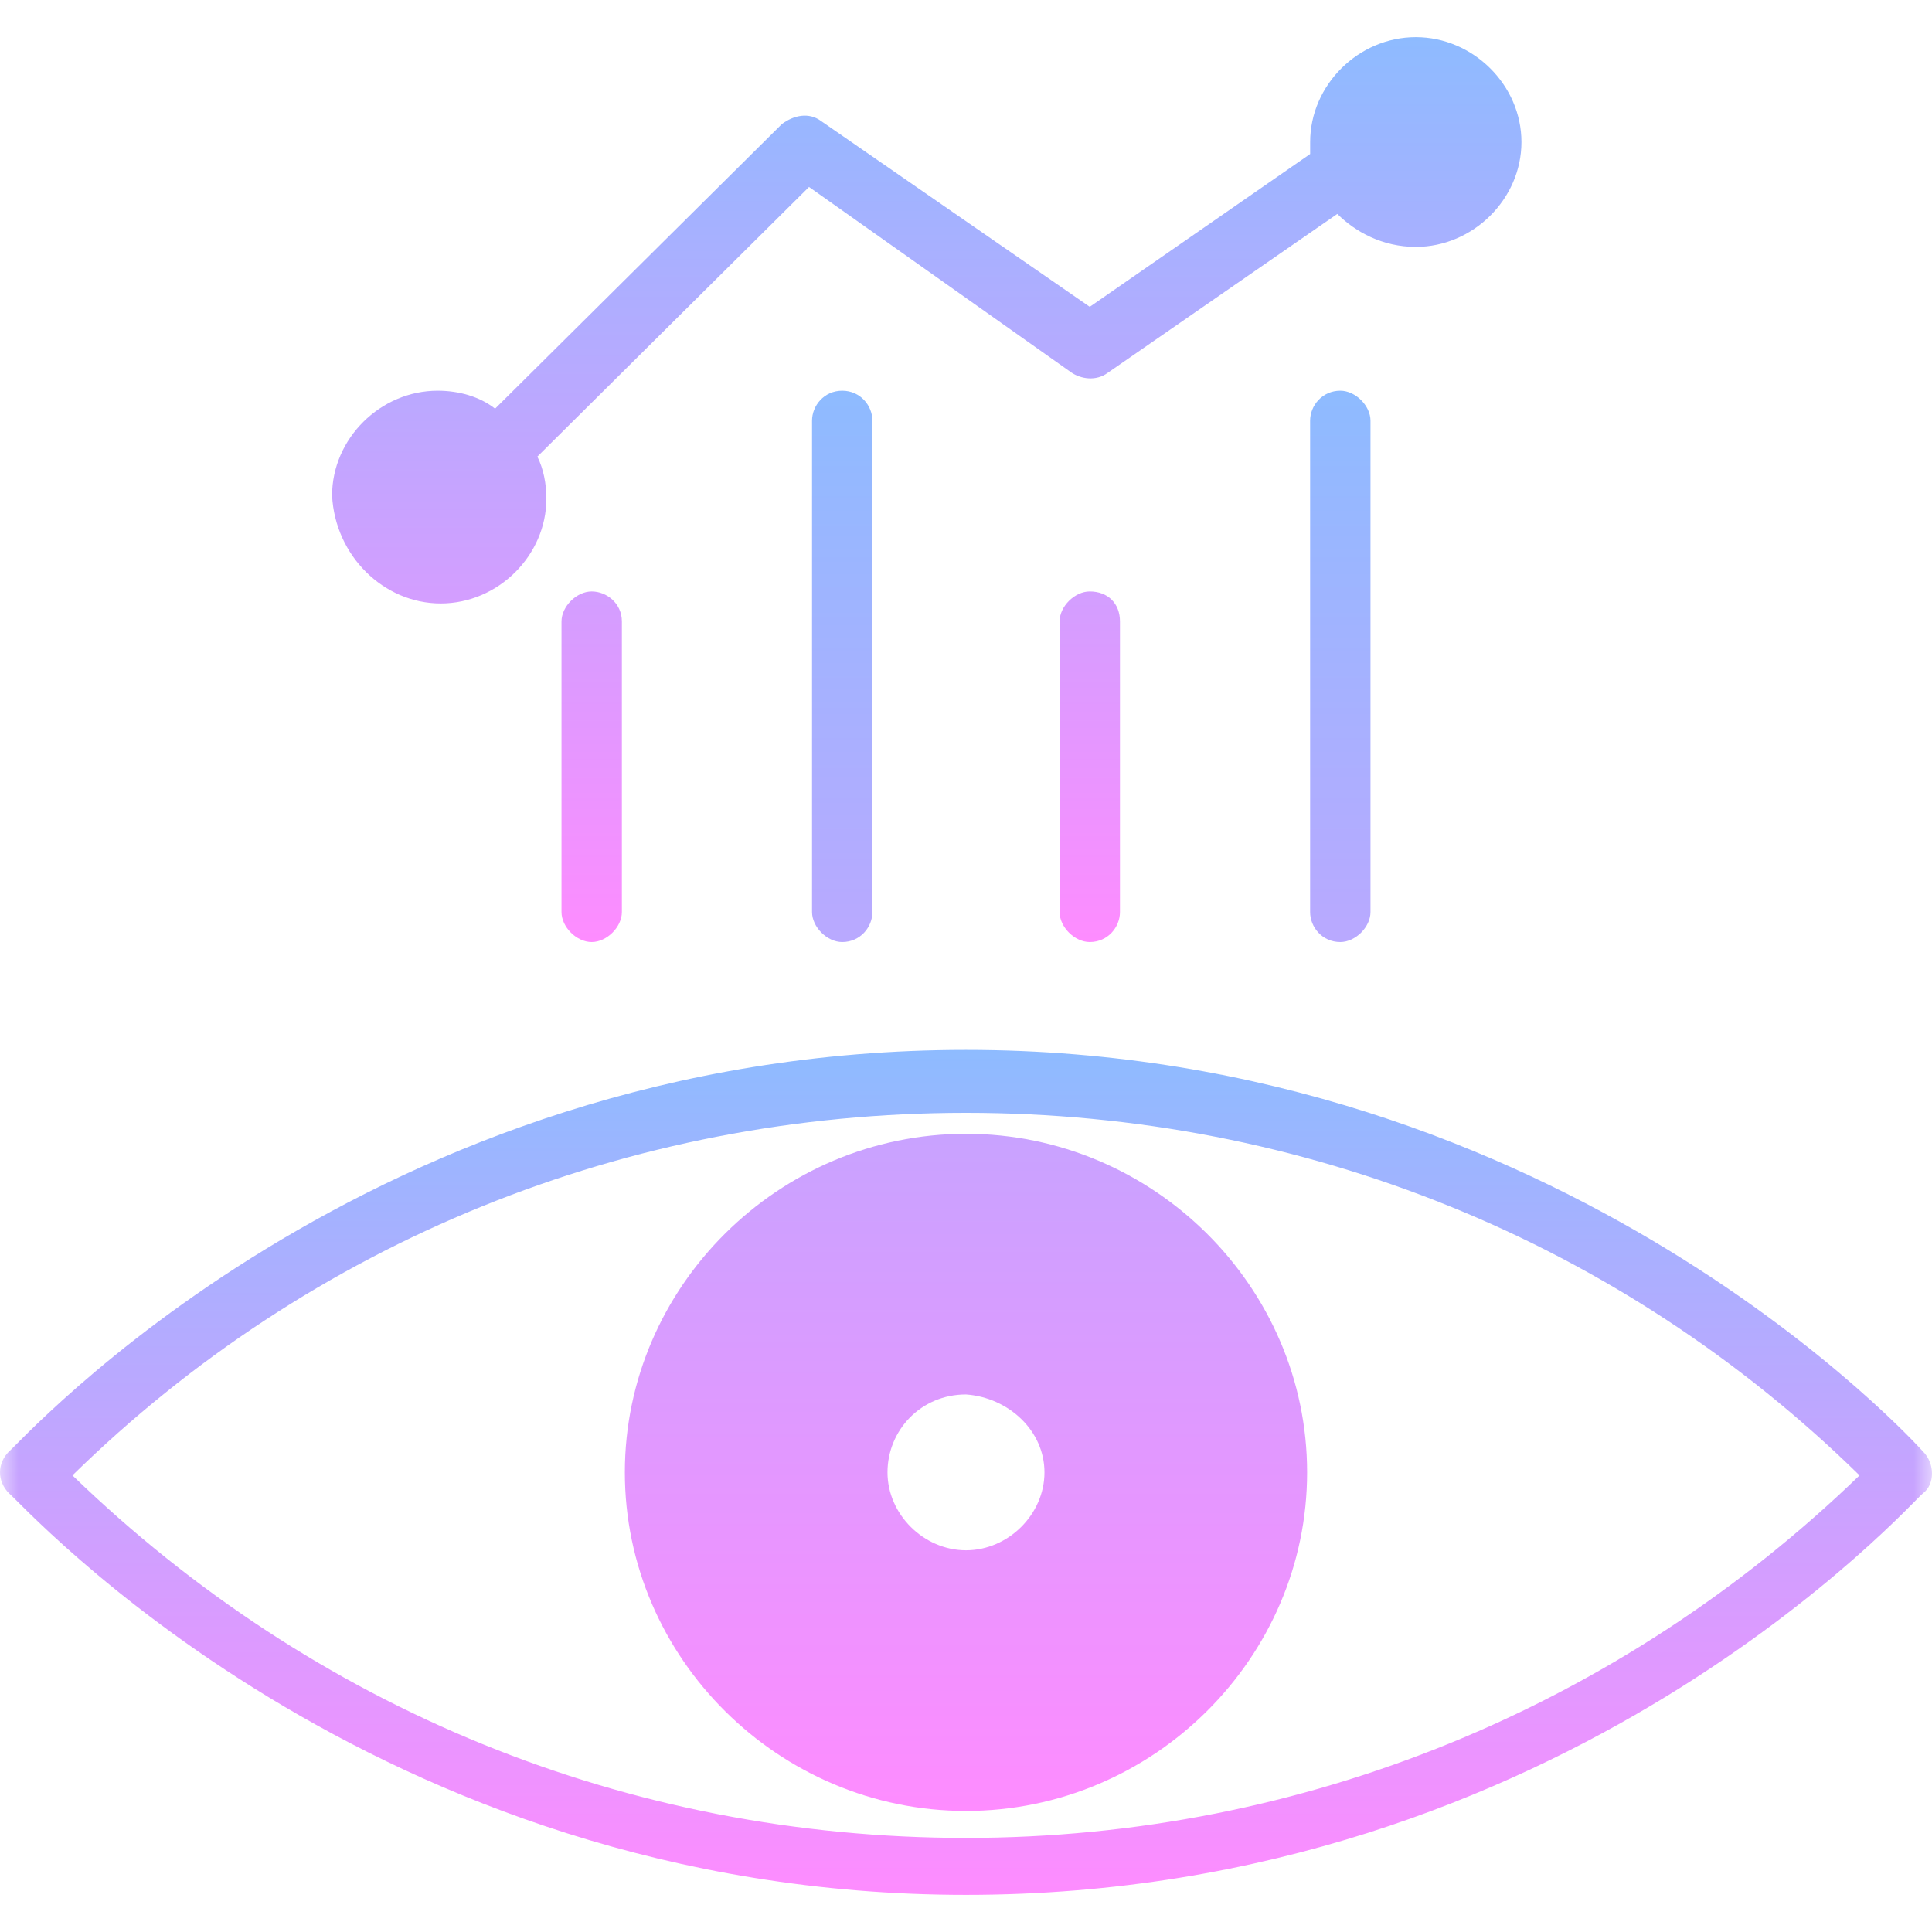
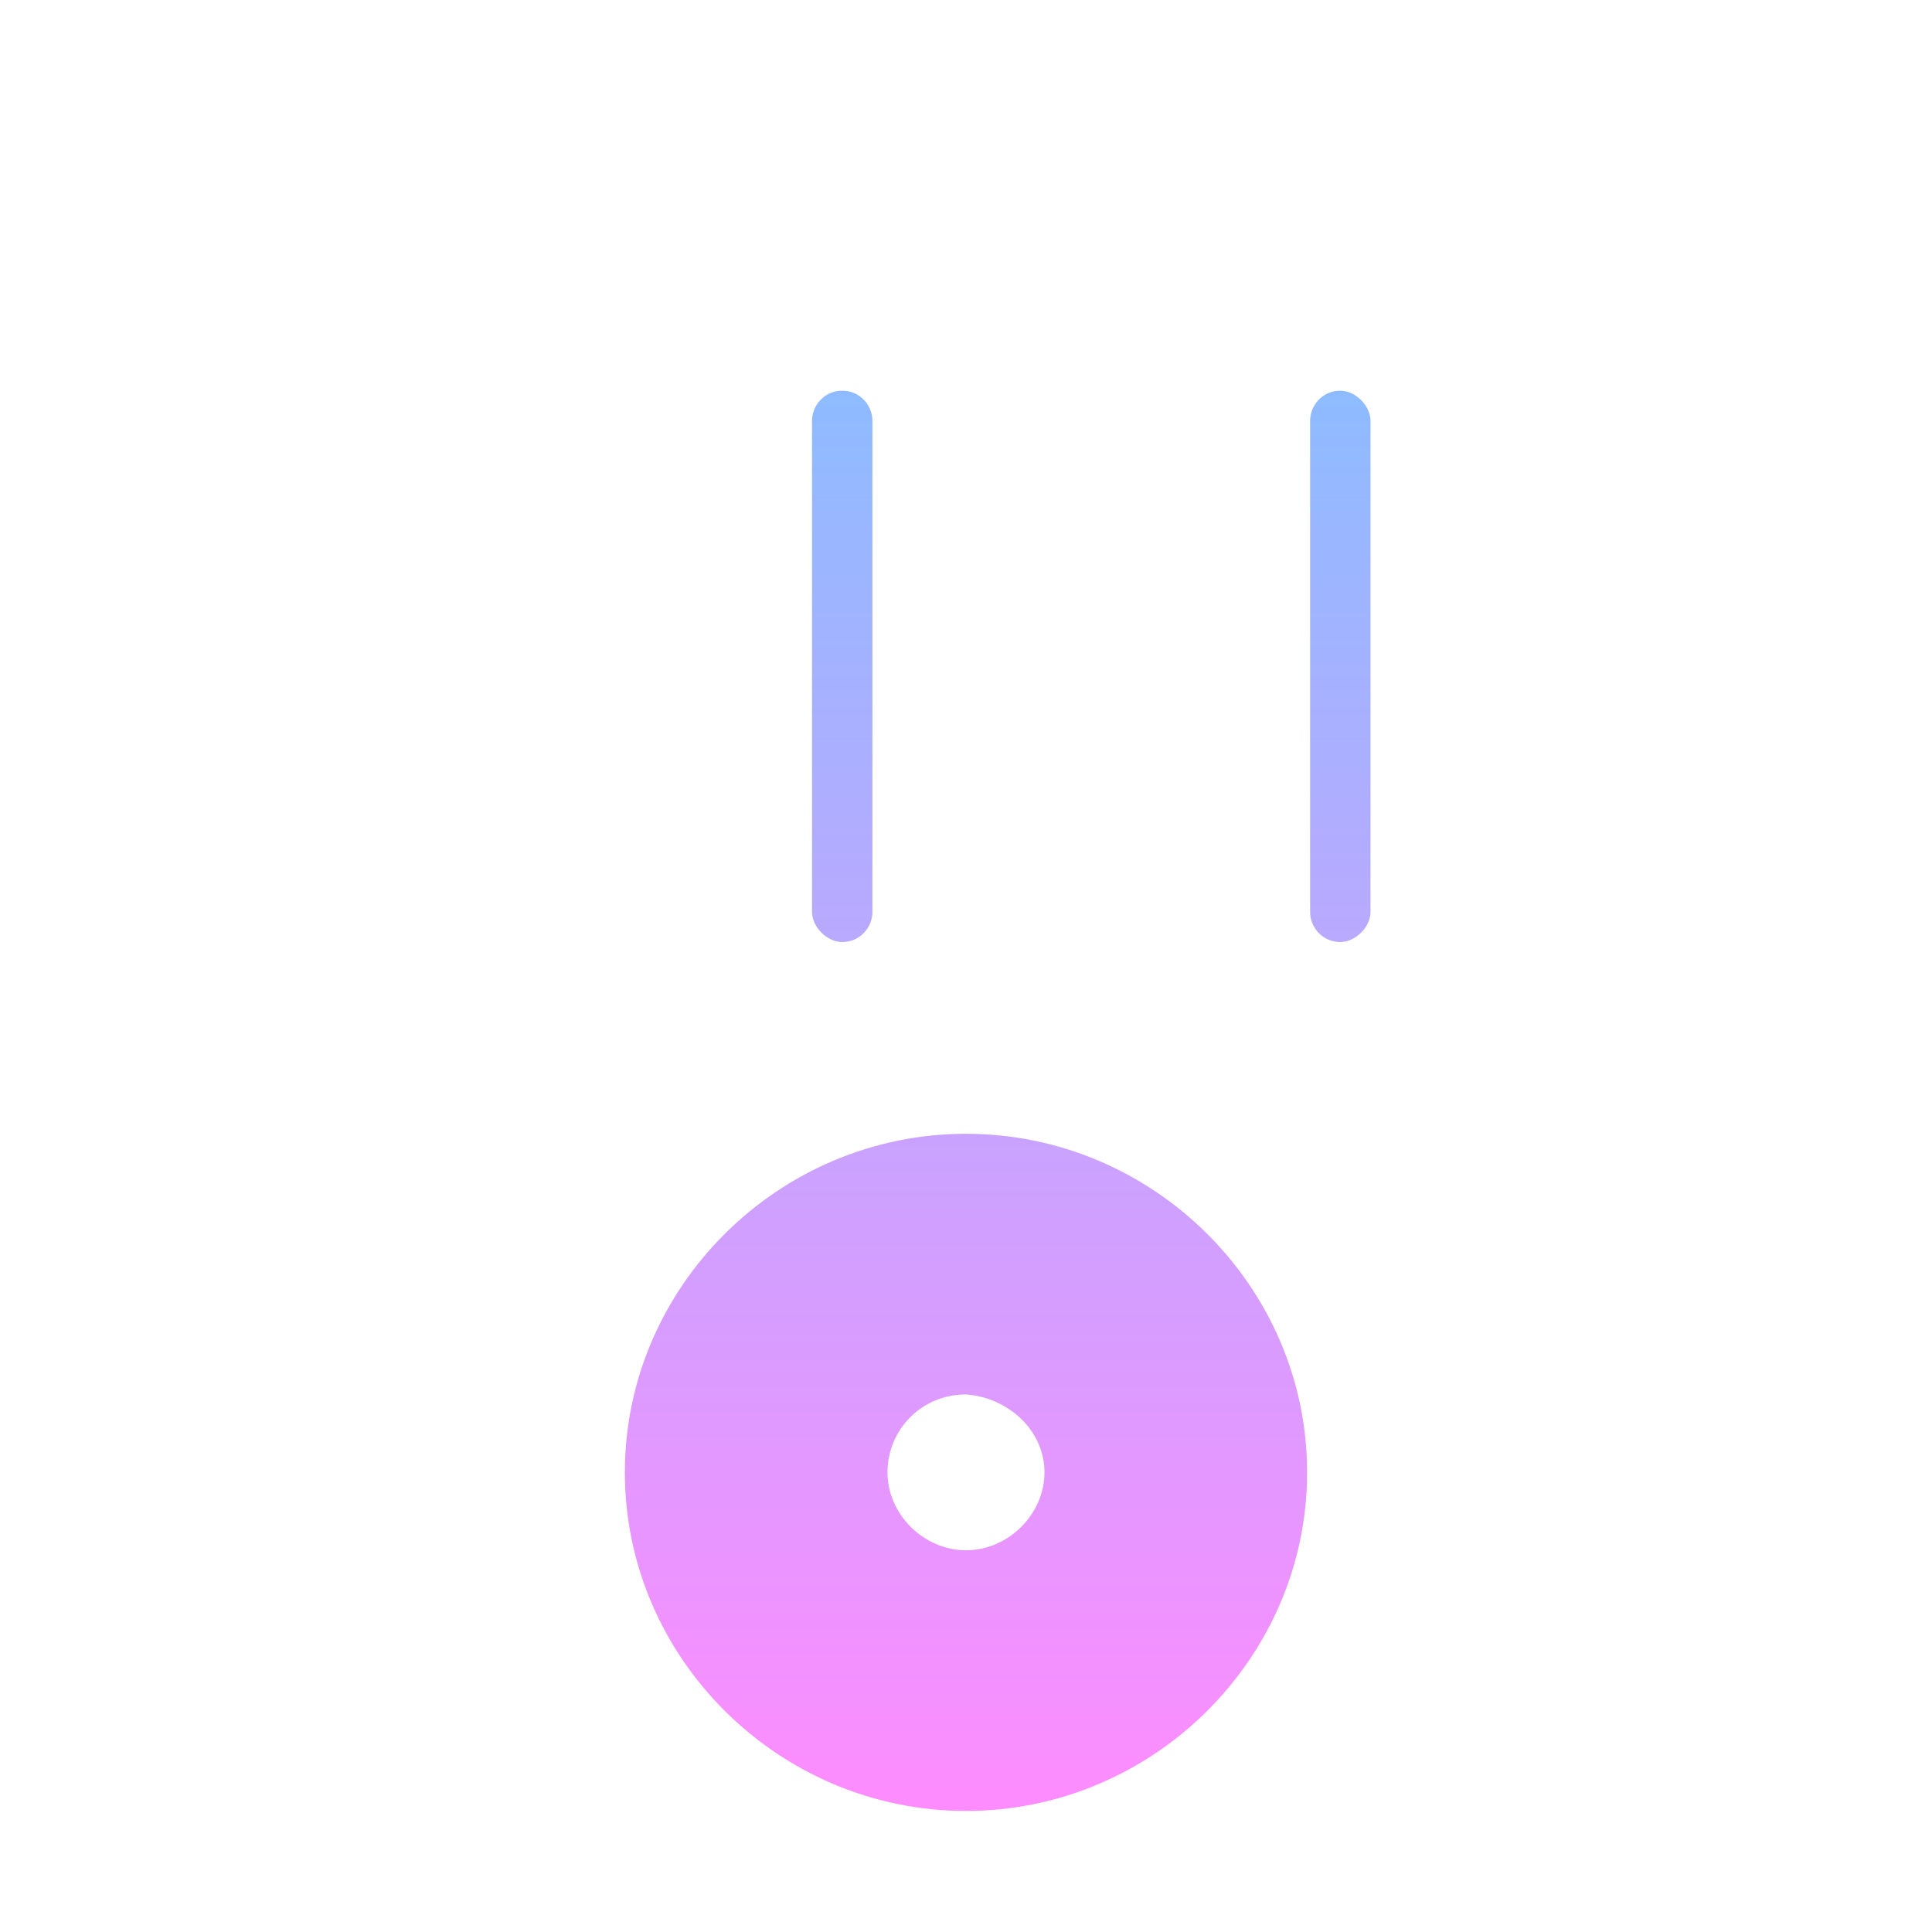
<svg xmlns="http://www.w3.org/2000/svg" width="52" height="52" viewBox="0 0 52 52" fill="none">
  <mask id="mask0_292_82" style="mask-type:alpha" maskUnits="userSpaceOnUse" x="0" y="0" width="52" height="52">
    <rect width="52" height="52" fill="#D9D9D9" />
  </mask>
  <g mask="url(#mask0_292_82)">
-     <path d="M51.756 39.065C51.675 38.984 42.087 28.258 26 28.258C9.912 28.258 0.487 38.903 0.244 39.065C-0.081 39.387 -0.081 39.871 0.244 40.194C0.569 40.435 9.994 51 26 51C42.169 51 51.513 40.355 51.756 40.194C52.081 39.952 52.081 39.387 51.756 39.065ZM26 49.468C16.9 49.468 8.45 46 1.95 39.71C8.369 33.419 16.9 29.952 26 29.952C35.1 29.952 43.631 33.419 50.05 39.71C43.631 45.919 35.1 49.468 26 49.468Z" fill="url(#paint0_linear_292_82)" />
    <path d="M16.818 39.629C16.818 44.629 20.962 48.742 26 48.742C31.037 48.742 35.181 44.629 35.181 39.629C35.181 34.629 31.037 30.516 26 30.516C20.962 30.516 16.818 34.629 16.818 39.629ZM28.112 39.629C28.112 40.758 27.137 41.726 26 41.726C24.862 41.726 23.887 40.758 23.887 39.629C23.887 38.5 24.781 37.532 26 37.532C27.137 37.613 28.112 38.5 28.112 39.629ZM21.856 11.323V24.548C21.856 24.952 22.262 25.355 22.668 25.355C23.156 25.355 23.481 24.952 23.481 24.548V11.323C23.481 10.919 23.156 10.516 22.668 10.516C22.181 10.516 21.856 10.919 21.856 11.323ZM35.262 11.323V24.548C35.262 24.952 35.587 25.355 36.075 25.355C36.481 25.355 36.887 24.952 36.887 24.548V11.323C36.887 10.919 36.481 10.516 36.075 10.516C35.587 10.516 35.262 10.919 35.262 11.323Z" fill="url(#paint1_linear_292_82)" />
-     <path d="M11.863 16.242C13.406 16.242 14.706 14.952 14.706 13.419C14.706 13.016 14.625 12.613 14.463 12.29L21.775 5.032L28.844 10.032C29.087 10.194 29.494 10.274 29.819 10.032L35.994 5.758C36.481 6.242 37.212 6.645 38.106 6.645C39.65 6.645 40.95 5.355 40.95 3.823C40.95 2.29 39.65 1 38.106 1C36.562 1 35.263 2.29 35.263 3.823V4.145L29.331 8.258L22.1 3.258C21.775 3.016 21.369 3.097 21.044 3.339L13.325 11C12.919 10.677 12.35 10.516 11.781 10.516C10.238 10.516 8.938 11.806 8.938 13.339C9.019 14.952 10.319 16.242 11.863 16.242ZM28.519 16.726V24.548C28.519 24.952 28.925 25.355 29.331 25.355C29.819 25.355 30.144 24.952 30.144 24.548V16.726C30.144 16.242 29.819 15.919 29.331 15.919C28.925 15.919 28.519 16.323 28.519 16.726ZM15.113 16.726V24.548C15.113 24.952 15.519 25.355 15.925 25.355C16.331 25.355 16.738 24.952 16.738 24.548V16.726C16.738 16.242 16.331 15.919 15.925 15.919C15.519 15.919 15.113 16.323 15.113 16.726Z" fill="url(#paint2_linear_292_82)" />
  </g>
  <defs>
    <linearGradient id="paint0_linear_292_82" x1="26" y1="28.258" x2="26" y2="51" gradientUnits="userSpaceOnUse">
      <stop stop-color="#8EBBFF" />
      <stop offset="1" stop-color="#FE8CFF" />
    </linearGradient>
    <linearGradient id="paint1_linear_292_82" x1="26.853" y1="10.516" x2="26.853" y2="48.742" gradientUnits="userSpaceOnUse">
      <stop stop-color="#8EBBFF" />
      <stop offset="1" stop-color="#FE8CFF" />
    </linearGradient>
    <linearGradient id="paint2_linear_292_82" x1="24.944" y1="1" x2="24.944" y2="25.355" gradientUnits="userSpaceOnUse">
      <stop stop-color="#8EBBFF" />
      <stop offset="1" stop-color="#FE8CFF" />
    </linearGradient>
  </defs>
</svg>